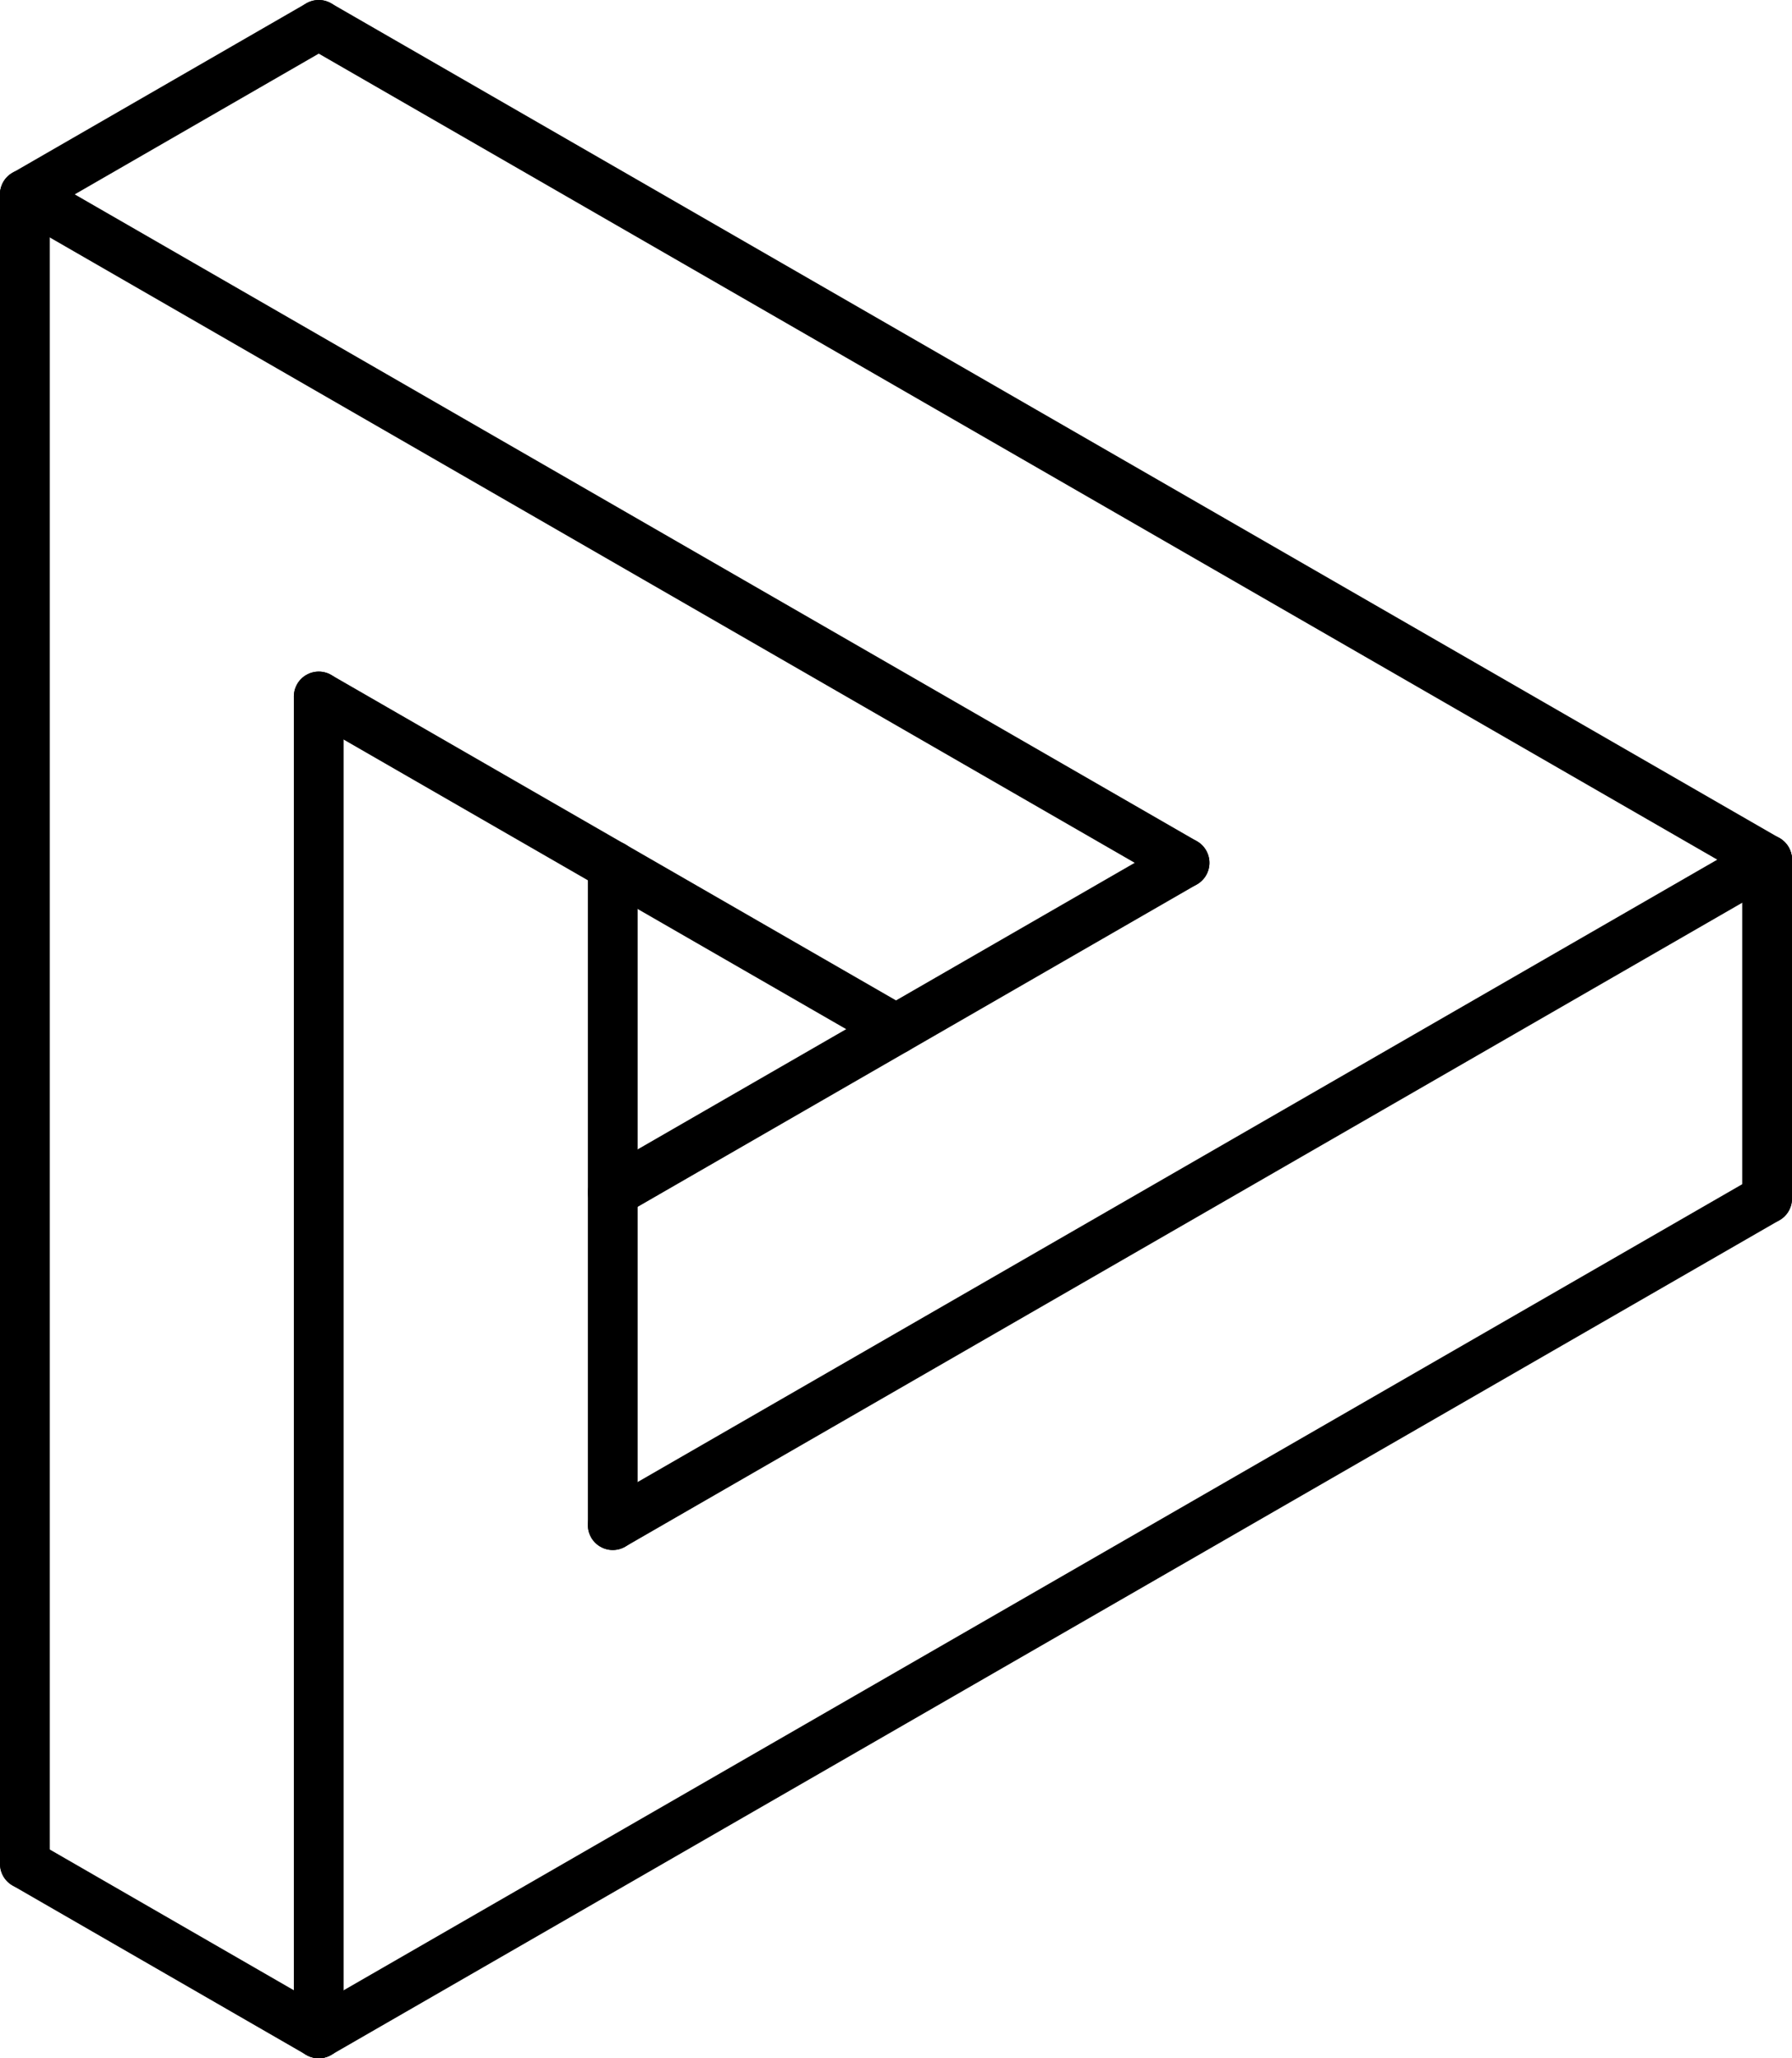
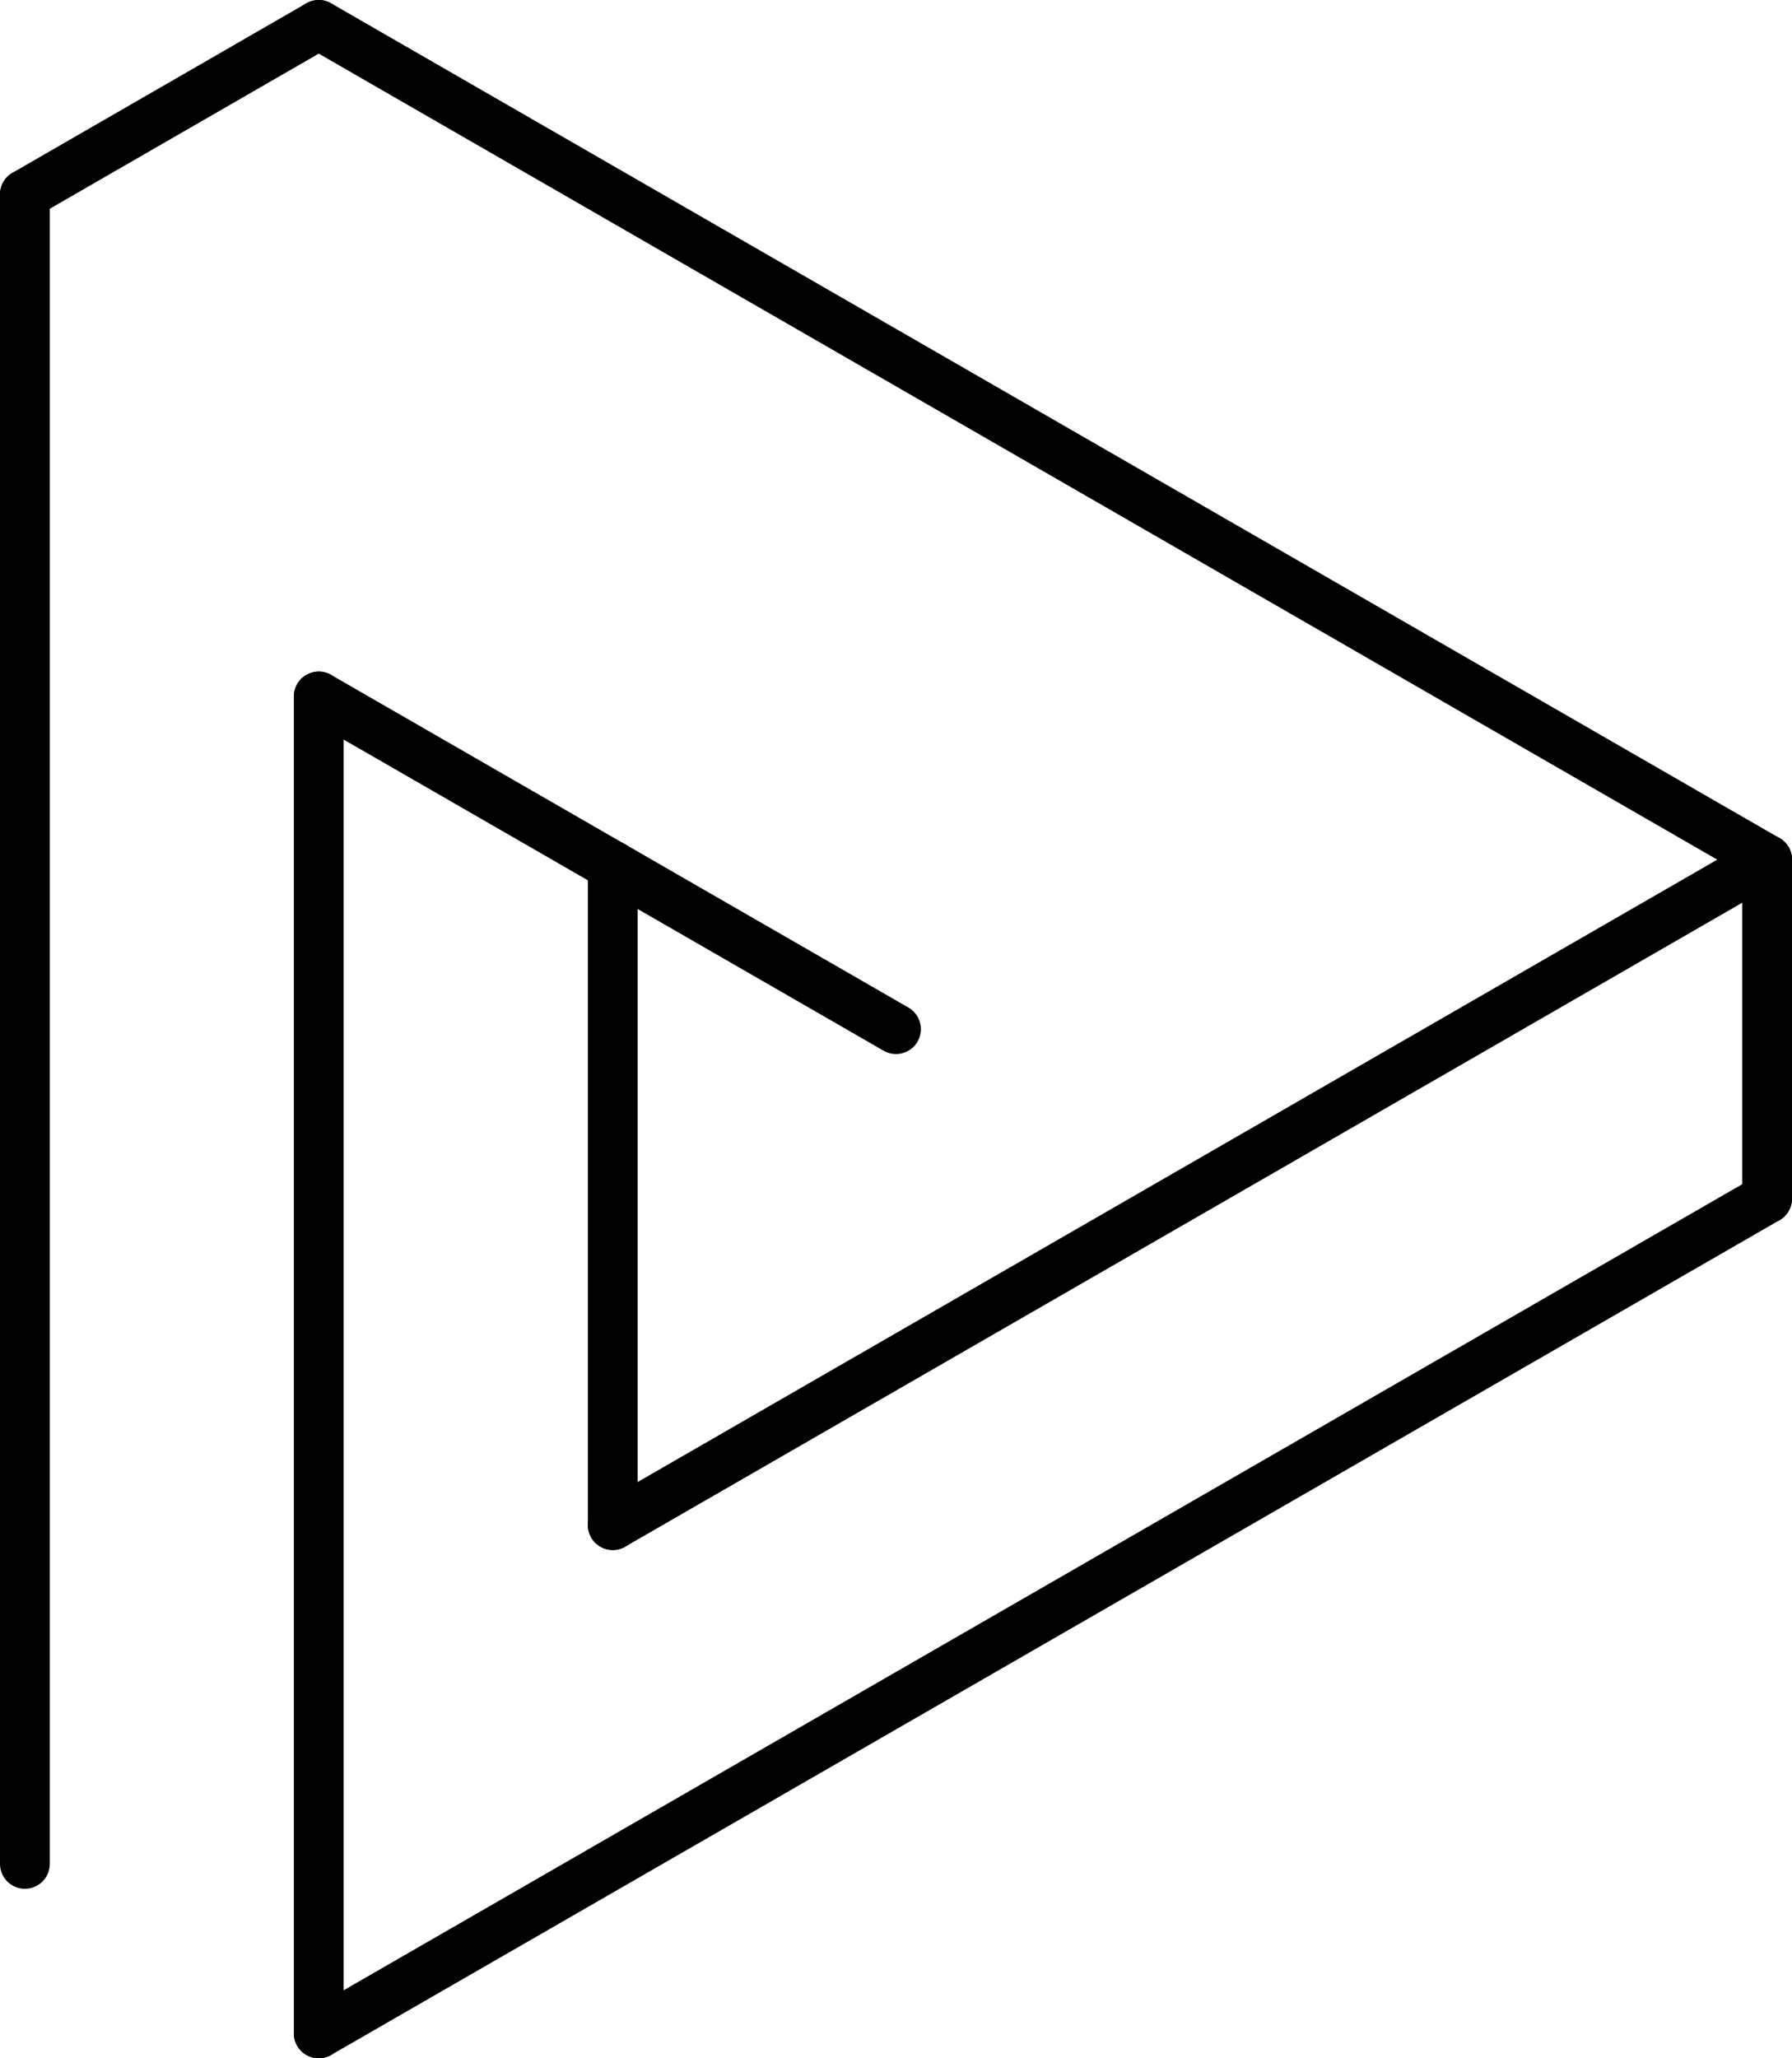
<svg xmlns="http://www.w3.org/2000/svg" id="Layer_2" viewBox="0 0 108 124">
  <defs>
    <style>
      .cls-1 {
        fill: none;
        stroke: #000;
        stroke-linecap: round;
        stroke-linejoin: round;
        stroke-width: 3px;
      }
    </style>
  </defs>
  <g id="Layer_1-2">
    <g>
      <line class="cls-1" x1="1.5" y1="112.29" x2="1.5" y2="11.71" />
      <line class="cls-1" x1="106.5" y1="51.79" x2="19.21" y2="1.5" />
-       <line class="cls-1" x1="71.39" y1="51.98" x2="1.5" y2="11.71" />
      <line class="cls-1" x1="54" y1="62" x2="19.21" y2="41.96" />
      <line class="cls-1" x1="106.5" y1="51.79" x2="36.93" y2="91.88" />
-       <line class="cls-1" x1="71.39" y1="51.98" x2="36.93" y2="71.84" />
      <line class="cls-1" x1="19.21" y1="122.5" x2="106.5" y2="72.21" />
      <line class="cls-1" x1="36.93" y1="52.16" x2="36.93" y2="91.88" />
-       <line class="cls-1" x1="1.5" y1="112.29" x2="19.21" y2="122.5" />
      <line class="cls-1" x1="19.21" y1="1.5" x2="1.5" y2="11.71" />
      <line class="cls-1" x1="19.21" y1="41.96" x2="19.21" y2="122.5" />
      <line class="cls-1" x1="106.5" y1="51.79" x2="106.5" y2="72.21" />
    </g>
  </g>
</svg>